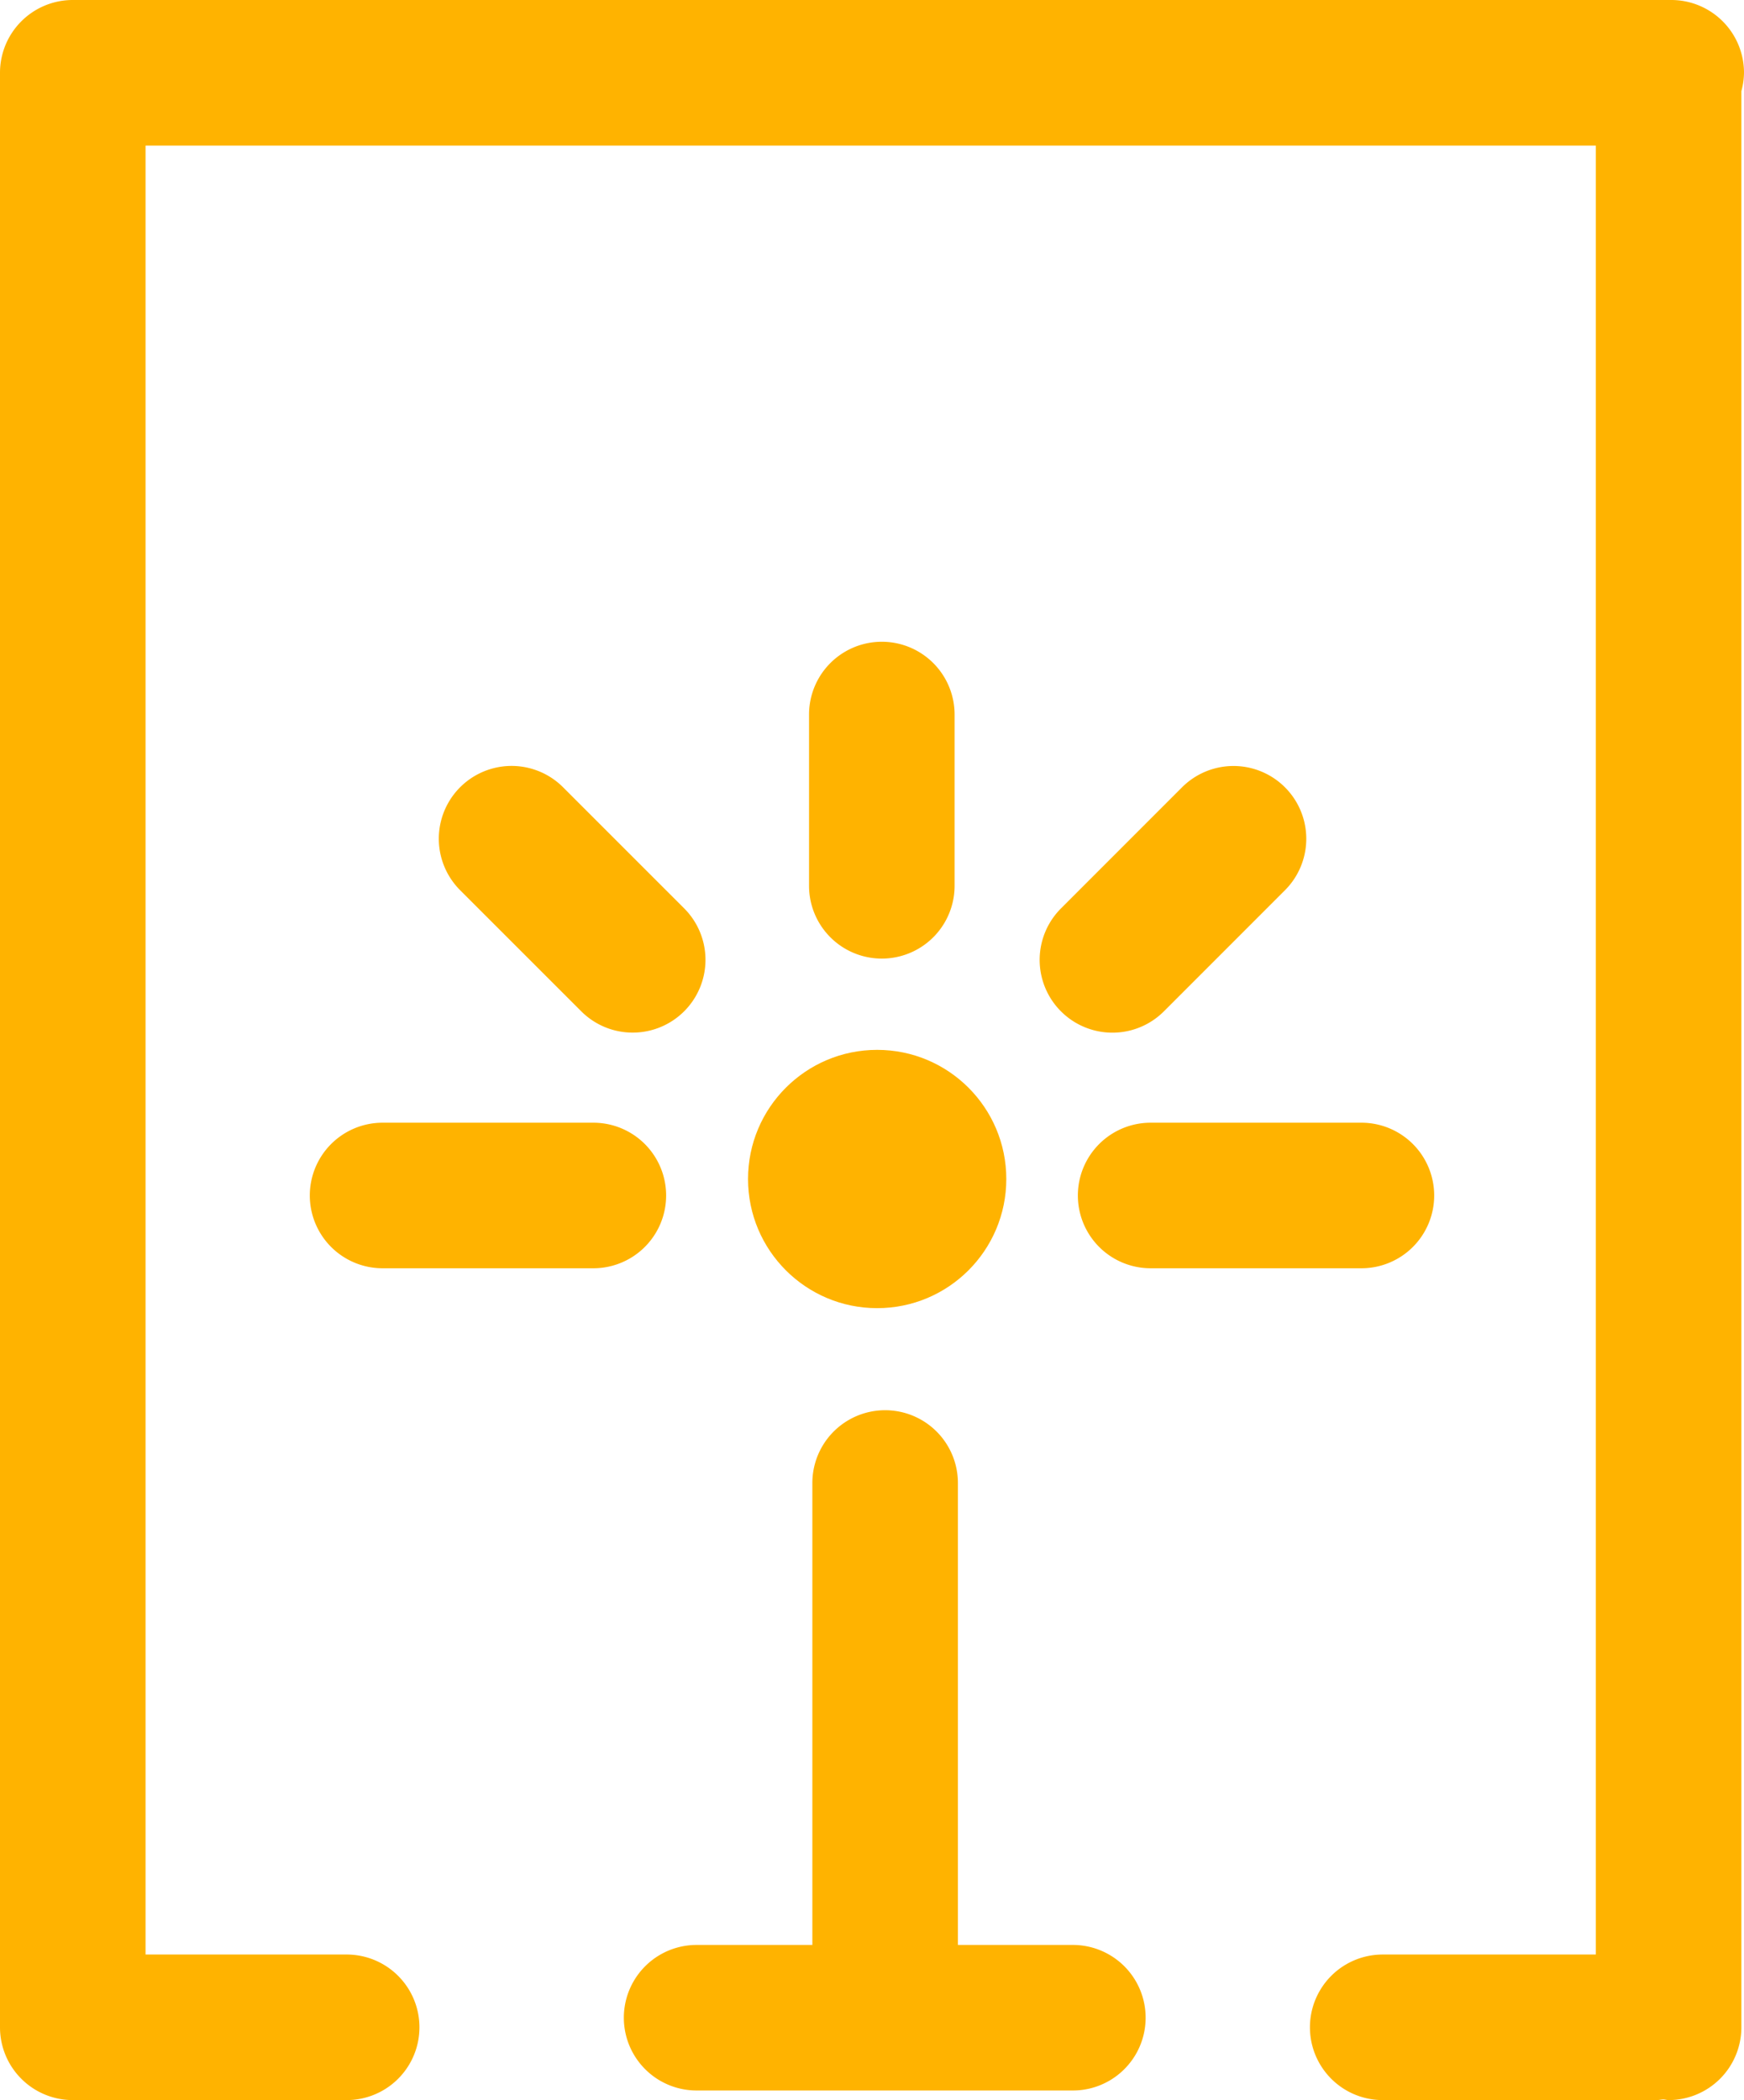
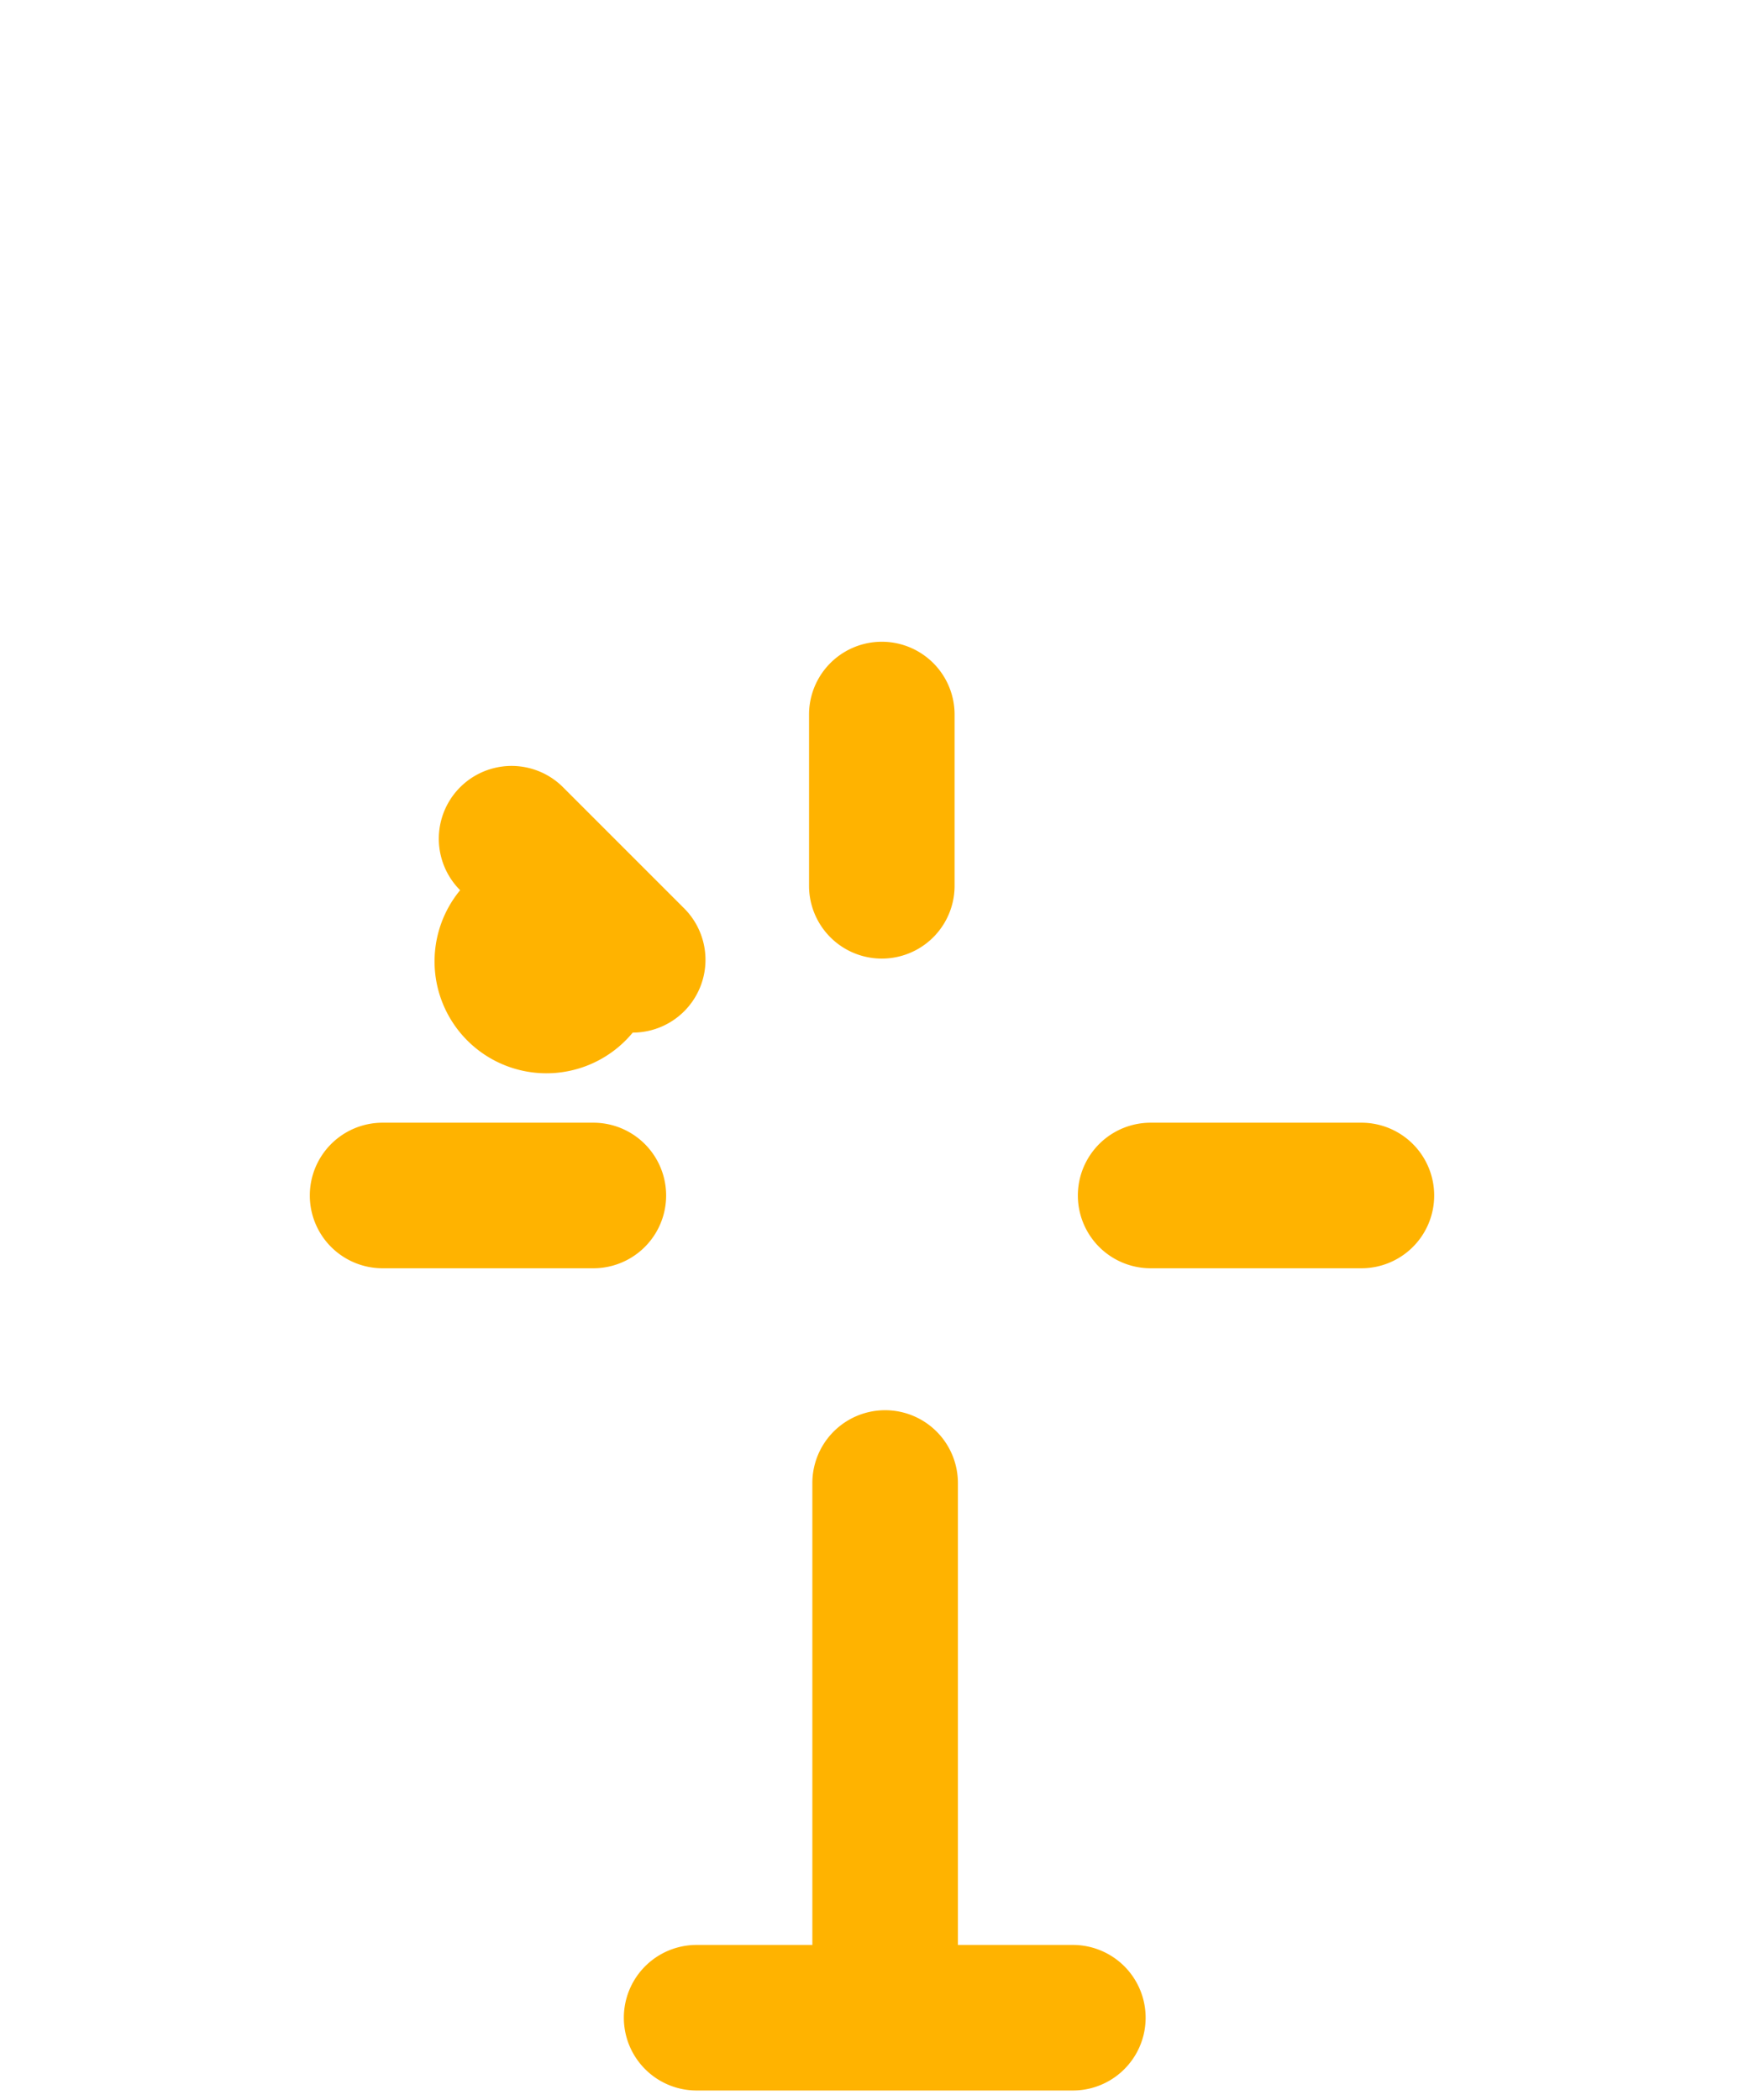
<svg xmlns="http://www.w3.org/2000/svg" width="53.658" height="64.607" viewBox="0 0 53.658 64.607">
  <g id="iBeacon" transform="translate(-459.252 -605.061)">
    <path id="Path_1440" data-name="Path 1440" d="M502.64,643.43v-5.269a2.239,2.239,0,0,0-4.478,0v5.269a2.239,2.239,0,0,0,4.478,0Z" transform="translate(-14.018 -11.118)" fill="#ffb300" />
    <path id="Path_1441" data-name="Path 1441" d="M522.055,661.29a2.239,2.239,0,0,0-2.239-2.239h-6.485a2.239,2.239,0,0,0,0,4.478h6.485A2.239,2.239,0,0,0,522.055,661.29Z" transform="translate(-18.677 -19.451)" fill="#ffb300" />
    <path id="Path_1442" data-name="Path 1442" d="M474.152,661.29a2.239,2.239,0,0,0,2.239,2.239h6.485a2.239,2.239,0,0,0,0-4.478h-6.485A2.239,2.239,0,0,0,474.152,661.29Z" transform="translate(-5.368 -19.451)" fill="#ffb300" />
-     <path id="Path_1443" data-name="Path 1443" d="M486.322,650.1a2.239,2.239,0,0,0,1.583-3.822l-3.726-3.726a2.239,2.239,0,0,0-3.167,3.167l3.726,3.725A2.232,2.232,0,0,0,486.322,650.1Z" transform="translate(-7.603 -13.272)" fill="#ffb300" />
-     <path id="Path_1444" data-name="Path 1444" d="M513.077,649.446l3.725-3.726a2.239,2.239,0,1,0-3.167-3.166l-3.725,3.726a2.239,2.239,0,0,0,3.167,3.166Z" transform="translate(-18.015 -13.272)" fill="#ffb300" />
-     <circle id="Ellipse_3" data-name="Ellipse 3" cx="3.973" cy="3.973" r="3.973" transform="translate(482.267 637.359)" fill="#ffb300" />
+     <path id="Path_1443" data-name="Path 1443" d="M486.322,650.1a2.239,2.239,0,0,0,1.583-3.822l-3.726-3.726a2.239,2.239,0,0,0-3.167,3.167A2.232,2.232,0,0,0,486.322,650.1Z" transform="translate(-7.603 -13.272)" fill="#ffb300" />
    <path id="Path_1445" data-name="Path 1445" d="M503.071,689.327h-3.537V675.116a2.239,2.239,0,0,0-4.478,0v14.211h-3.561a2.239,2.239,0,0,0,0,4.478h11.576a2.239,2.239,0,0,0,0-4.478Z" transform="translate(-10.81 -24.432)" fill="#ffb300" />
-     <path id="Path_1446" data-name="Path 1446" d="M512.91,607.3a2.238,2.238,0,0,0-2.239-2.239h-49.18a2.239,2.239,0,0,0-2.239,2.239v60.129a2.239,2.239,0,0,0,2.239,2.239h8.427a2.239,2.239,0,0,0,0-4.478H463.73V609.539h44.621V665.19h-6.557a2.239,2.239,0,1,0,0,4.478h8.426c.063,0,.123-.013.185-.019s.122.019.185.019a2.239,2.239,0,0,0,2.239-2.239V607.865A2.228,2.228,0,0,0,512.91,607.3Z" fill="#ffb300" />
  </g>
</svg>